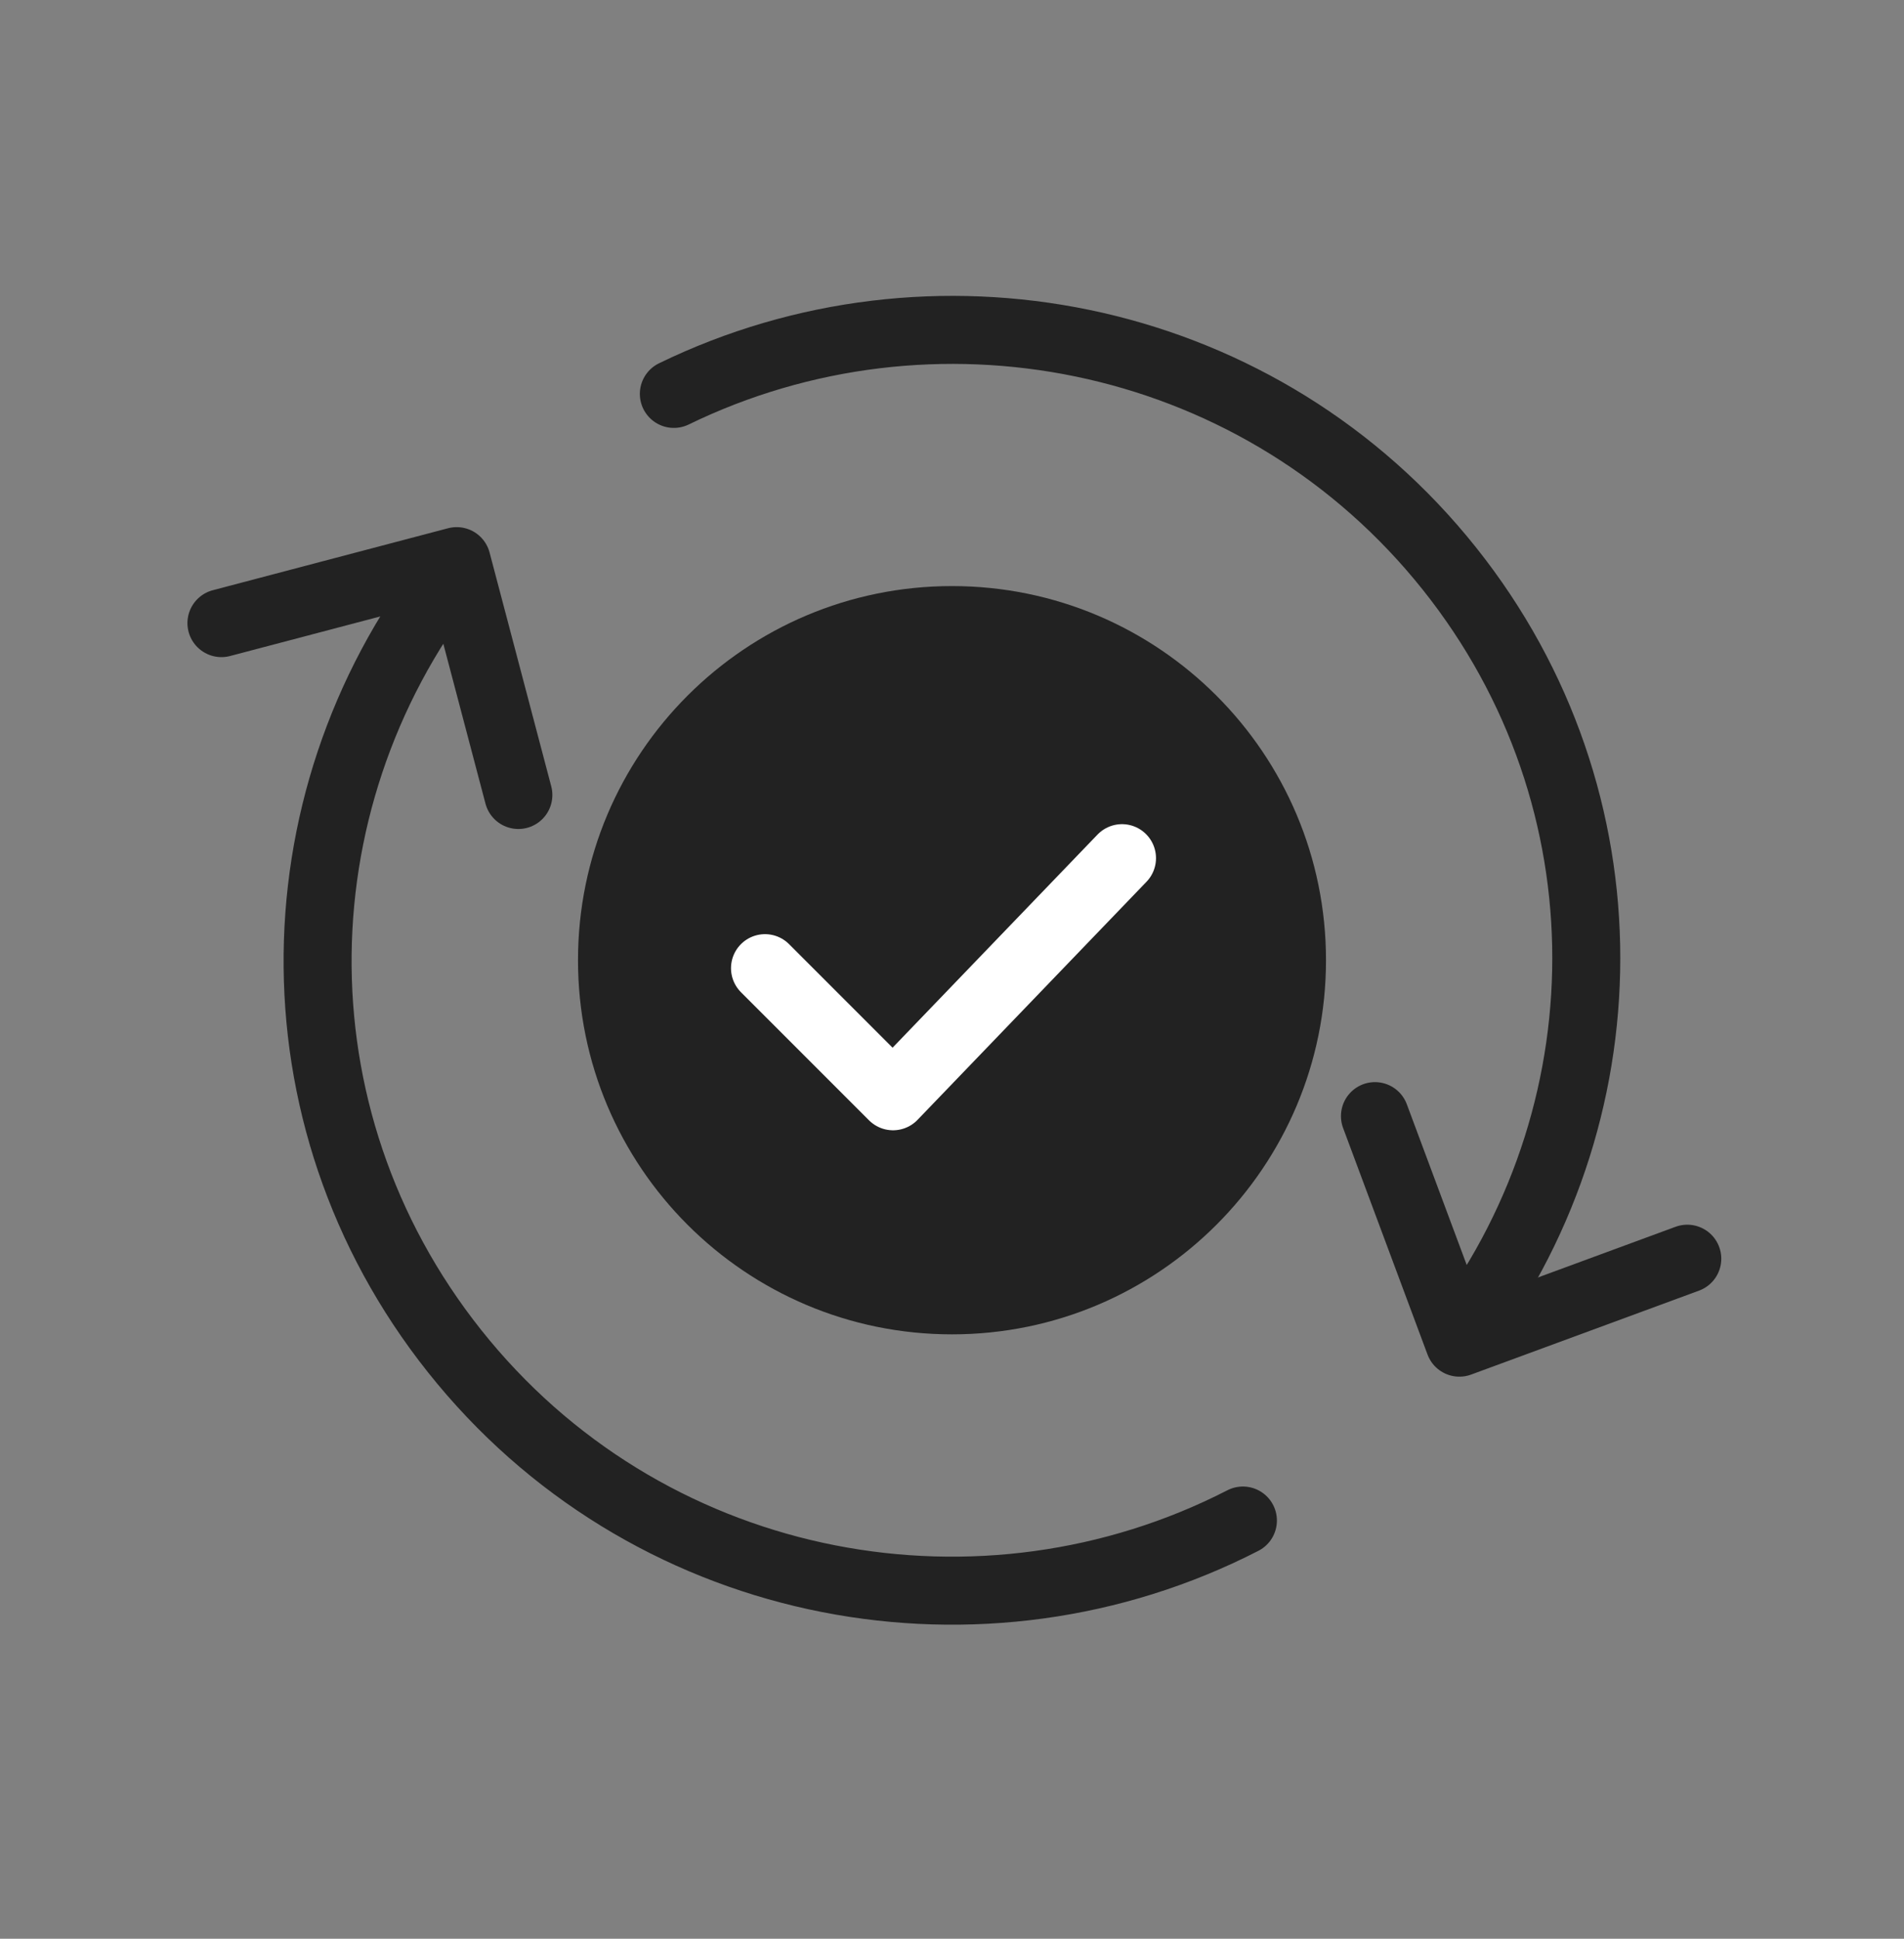
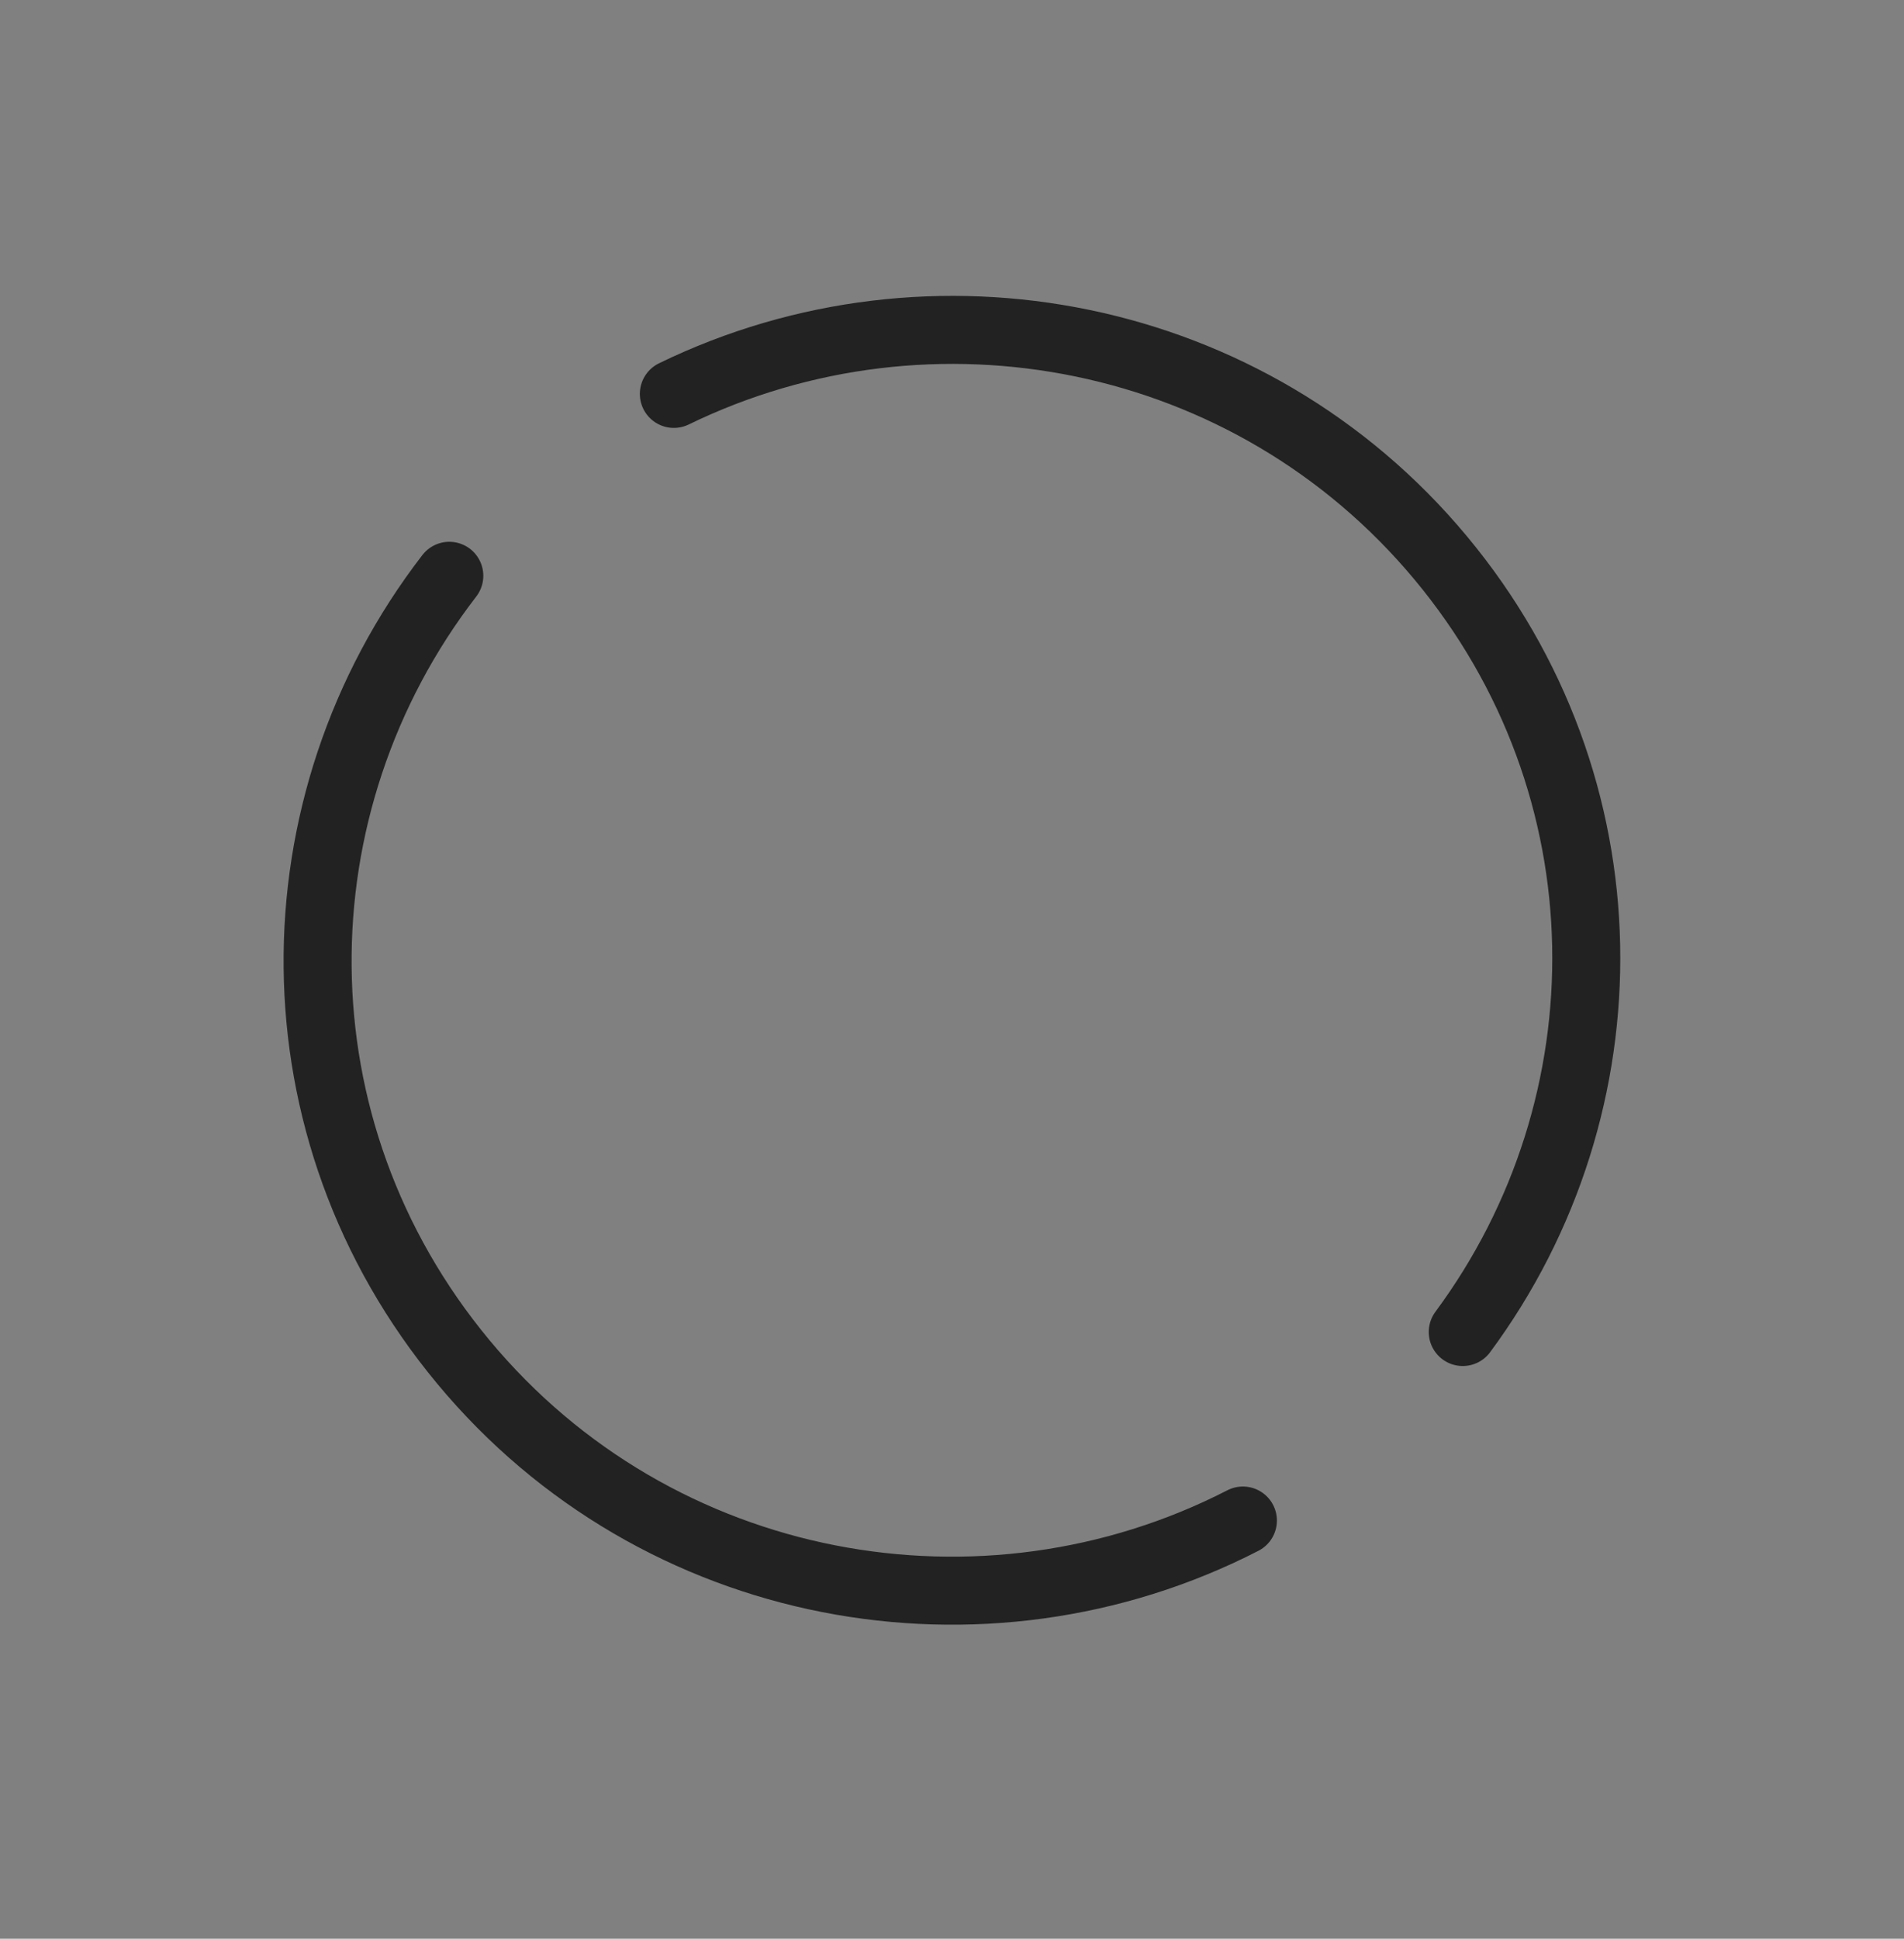
<svg xmlns="http://www.w3.org/2000/svg" width="56" height="57" viewBox="0 0 56 57" fill="none">
  <rect x="0" y="0" width="56" height="57" fill="#808080" stroke="none" />
-   <path d="M28 39.231C34.075 39.231 39 34.306 39 28.231C39 22.156 34.075 17.231 28 17.231C21.925 17.231 17 22.156 17 28.231C17 34.306 21.925 39.231 28 39.231Z" fill="#222222" />
  <path d="M36.556 44.705C28.927 48.623 19.326 46.899 13.629 40.043C7.932 33.187 8.031 23.648 13.215 16.929" stroke="#222222" stroke-width="2" stroke-miterlimit="10" stroke-linecap="round" stroke-linejoin="round" />
  <path d="M19.819 11.581C27.389 7.898 36.773 9.681 42.371 16.4C47.97 23.119 47.97 32.482 43.022 39.162" stroke="#222222" stroke-width="2" stroke-miterlimit="10" stroke-linecap="round" stroke-linejoin="round" />
-   <path d="M40.44 32.815L42.923 39.475L49.626 37.007" stroke="#222222" stroke-width="2" stroke-miterlimit="10" stroke-linecap="round" stroke-linejoin="round" />
-   <path d="M15.246 23.373L13.432 16.498L6.513 18.32" stroke="#222222" stroke-width="2" stroke-miterlimit="10" stroke-linecap="round" stroke-linejoin="round" />
-   <path d="M22.5 28.465L26.266 32.231L33 25.231" stroke="white" stroke-width="2" stroke-miterlimit="10" stroke-linecap="round" stroke-linejoin="round" />
</svg>